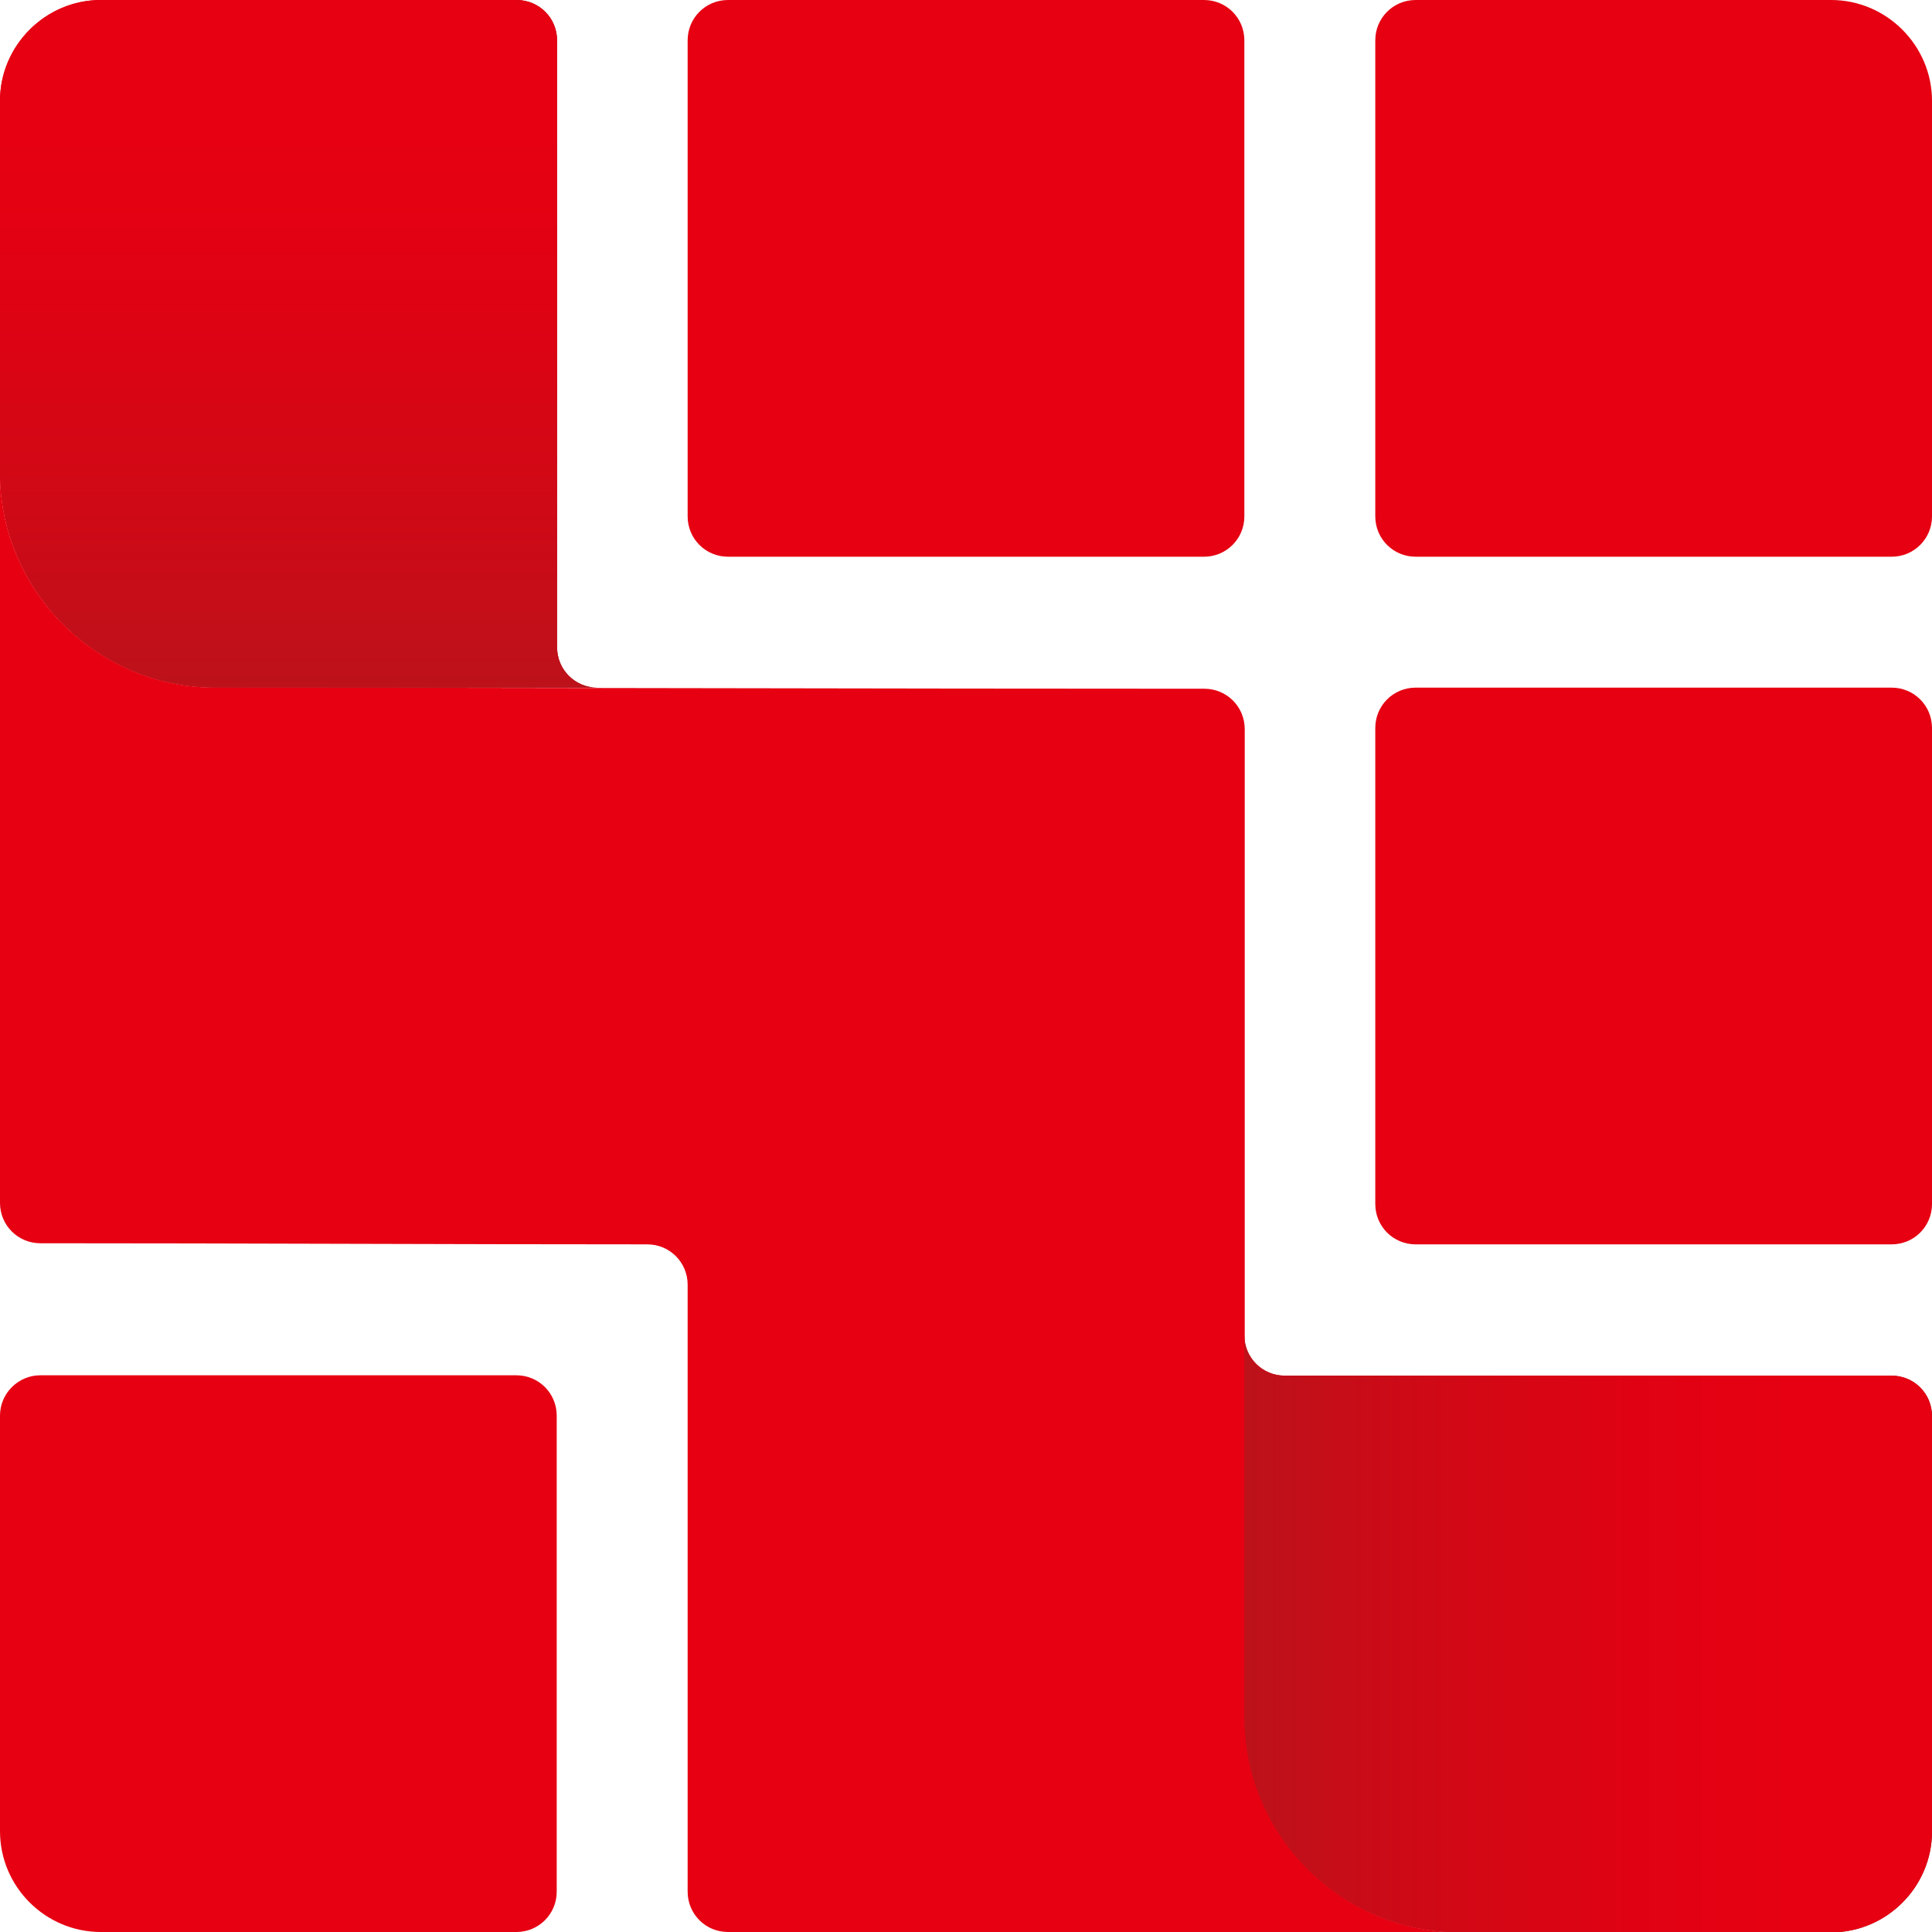
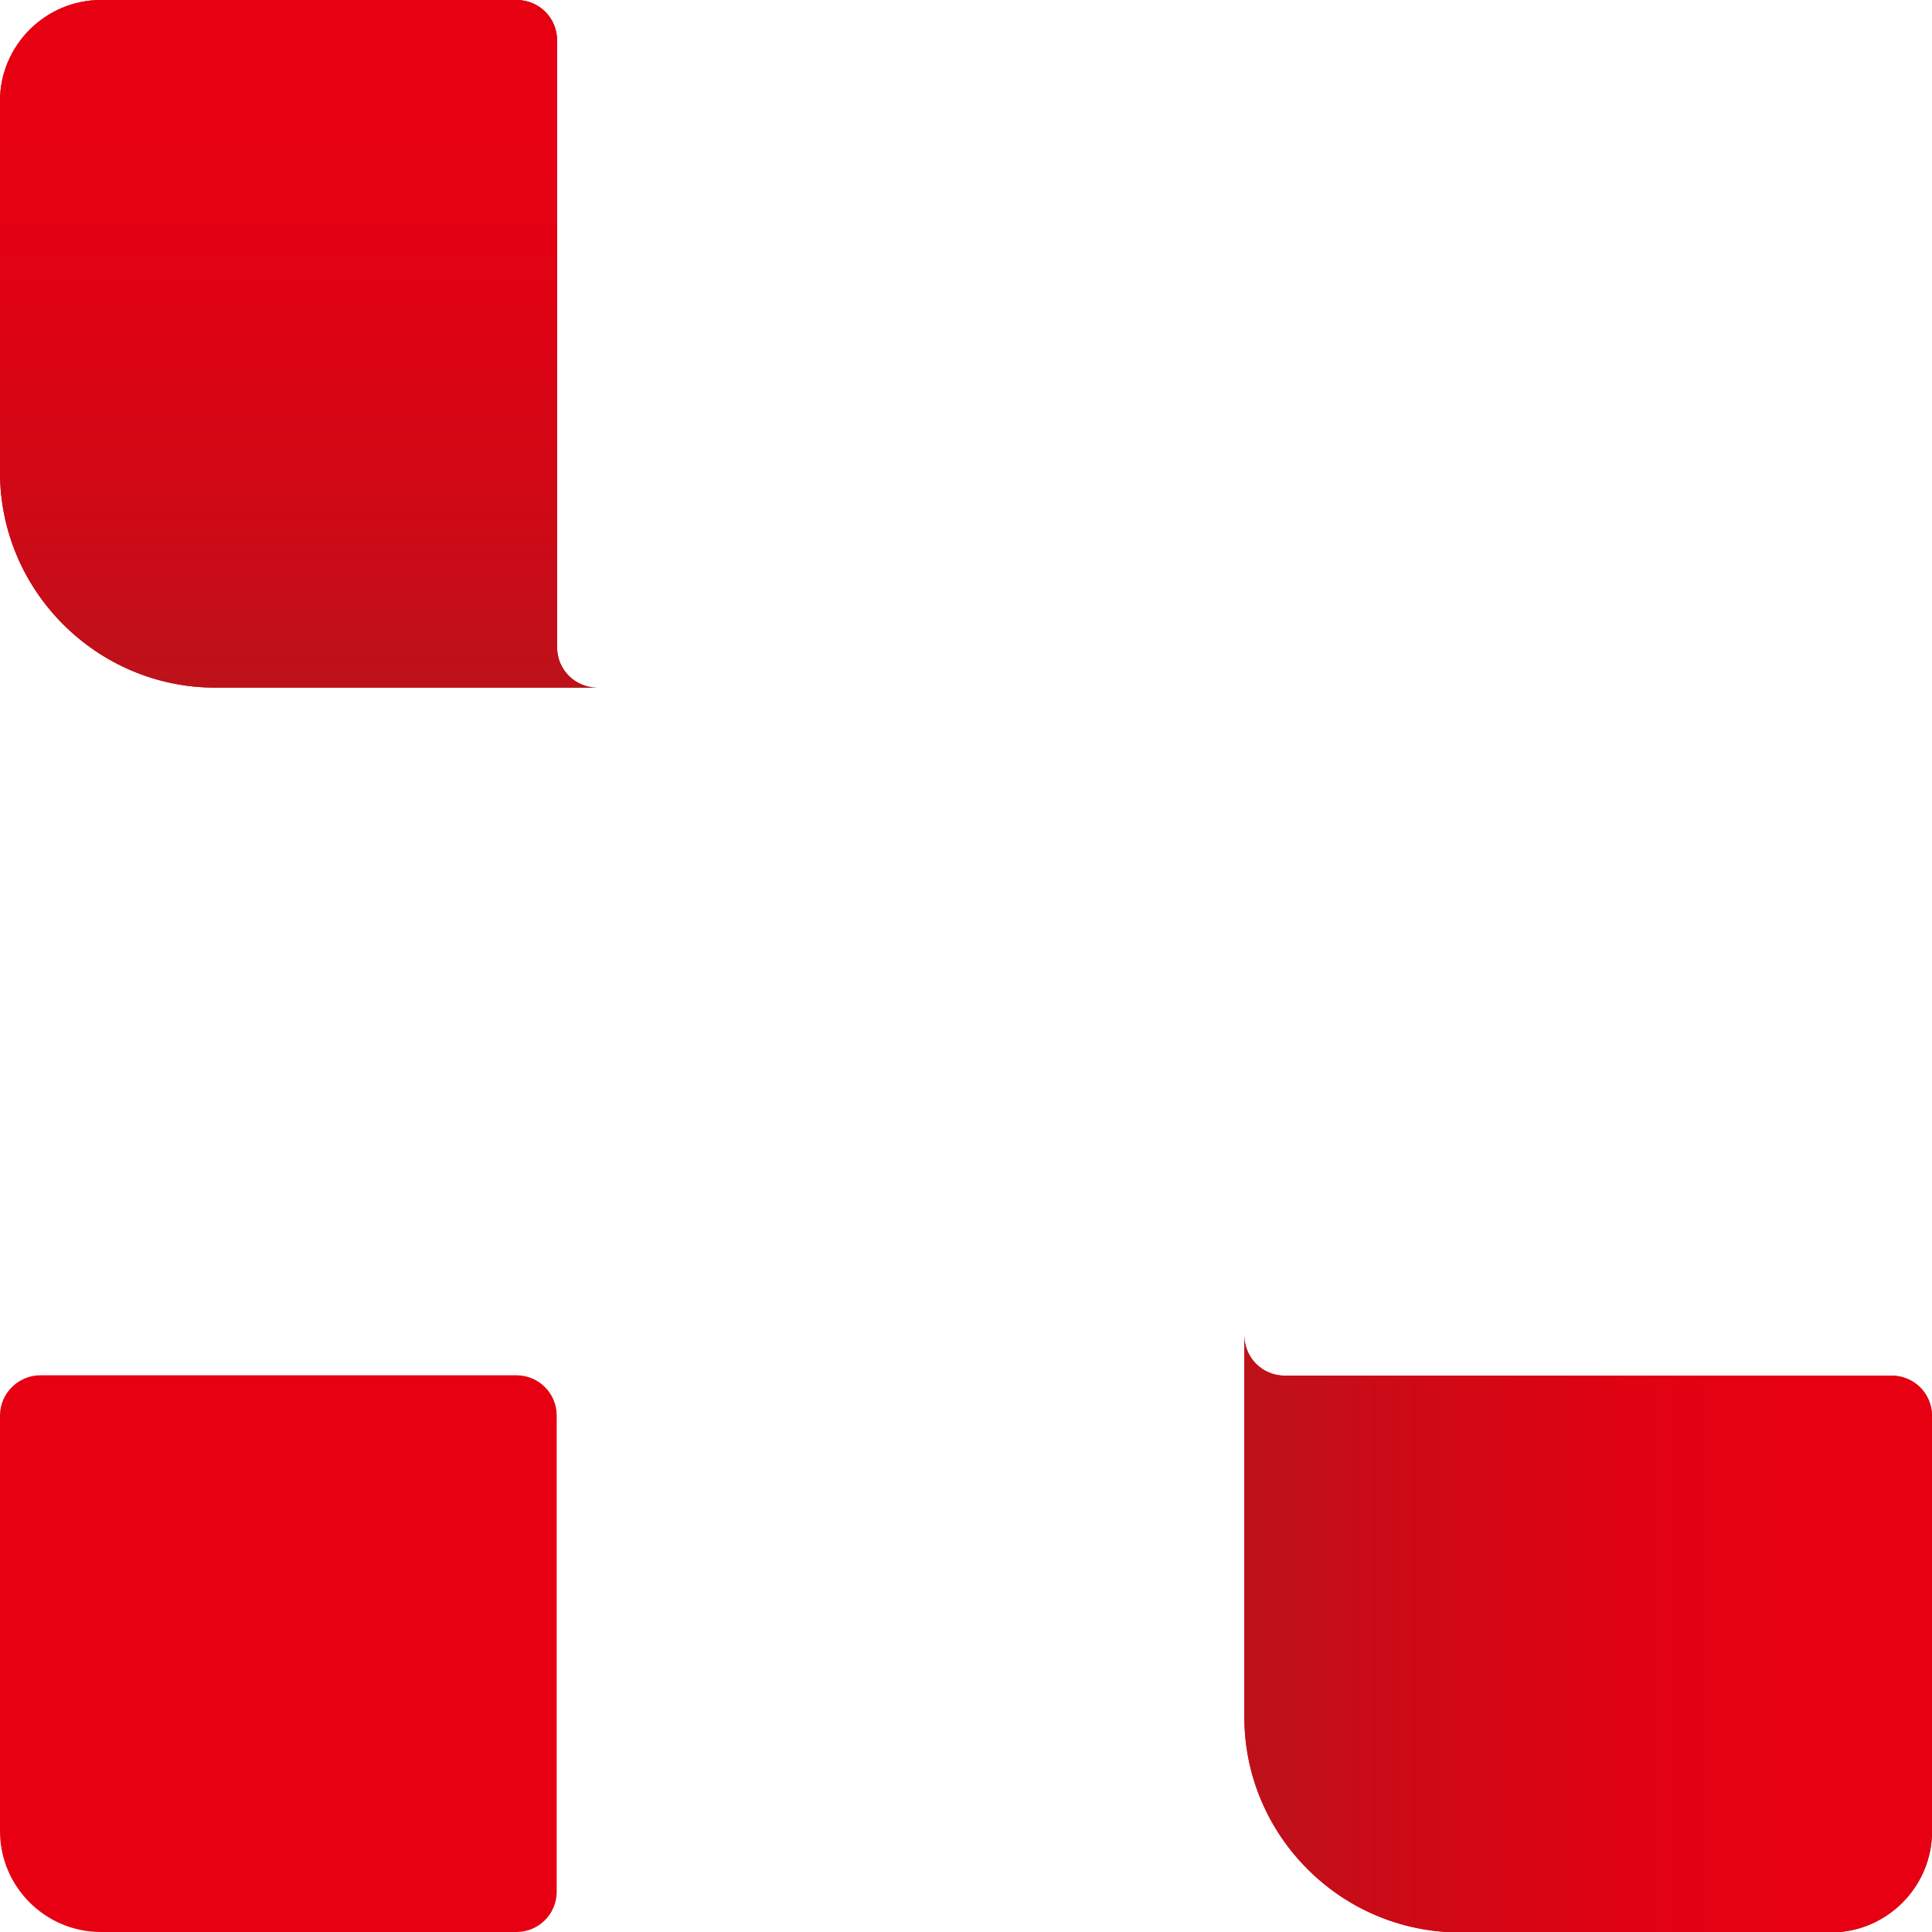
<svg xmlns="http://www.w3.org/2000/svg" xmlns:xlink="http://www.w3.org/1999/xlink" id="_图层_2" data-name="图层 2" viewBox="0 0 52.68 52.69">
  <defs>
    <style>
      .cls-1 {
        fill: none;
      }

      .cls-2 {
        fill: url(#_未命名的渐变_4-2);
      }

      .cls-3 {
        fill: url(#_未命名的渐变_3-2);
      }

      .cls-4 {
        clip-path: url(#clippath);
      }

      .cls-5 {
        clip-path: url(#clippath-1);
      }

      .cls-6 {
        clip-path: url(#clippath-3);
      }

      .cls-7 {
        clip-path: url(#clippath-2);
      }

      .cls-8 {
        fill: #e60012;
        fill-rule: evenodd;
      }

      .cls-9 {
        fill: url(#_未命名的渐变_3);
      }

      .cls-10 {
        fill: url(#_未命名的渐变_4);
      }
    </style>
    <clipPath id="clippath">
      <path class="cls-1" d="M2.75,0C1.24,0,0,1.24,0,2.75V12.88C0,16.11,2.64,18.75,5.87,18.75h10.42c-.61,0-1.1-.49-1.1-1.1V1.1c0-.61-.49-1.1-1.1-1.1H2.75Z" />
    </clipPath>
    <linearGradient id="_未命名的渐变_3" data-name="未命名的渐变 3" x1="-46.11" y1="-518.71" x2="-45.28" y2="-518.71" gradientTransform="translate(903.62 10176.1) scale(19.6)" gradientUnits="userSpaceOnUse">
      <stop offset="0" stop-color="#e60012" />
      <stop offset=".18" stop-color="#e00112" />
      <stop offset=".42" stop-color="#cf0615" />
      <stop offset=".7" stop-color="#b30f19" />
      <stop offset="1" stop-color="#8d1a1f" />
      <stop offset="1" stop-color="#8d1b20" />
    </linearGradient>
    <clipPath id="clippath-1">
      <path class="cls-1" d="M2.75,0C1.24,0,0,1.24,0,2.75V12.88C0,16.11,2.64,18.75,5.87,18.75h10.42c-.61,0-1.1-.49-1.1-1.1V1.1c0-.61-.49-1.1-1.1-1.1H2.75Z" />
    </clipPath>
    <linearGradient id="_未命名的渐变_4" data-name="未命名的渐变 4" x1="-29.37" y1="-534.26" x2="-28.53" y2="-534.26" gradientTransform="translate(-10463.34 662.72) rotate(90) scale(22.57 19.6)" gradientUnits="userSpaceOnUse">
      <stop offset=".2" stop-color="#e60012" />
      <stop offset=".43" stop-color="#e00213" />
      <stop offset=".74" stop-color="#cf0916" />
      <stop offset="1" stop-color="#bc121a" />
    </linearGradient>
    <clipPath id="clippath-2">
      <path class="cls-1" d="M33.93,46.82c0,3.23,2.64,5.87,5.87,5.87h10.13c1.51,0,2.75-1.24,2.75-2.75v-11.33c0-.61-.49-1.1-1.1-1.1h-16.55c-.61,0-1.1-.49-1.1-1.1v10.42h0Z" />
    </clipPath>
    <linearGradient id="_未命名的渐变_3-2" data-name="未命名的渐变 3" x1="-46.2" y1="-521.28" x2="-45.37" y2="-521.28" gradientTransform="translate(1076.46 11809.86) scale(22.57)" xlink:href="#_未命名的渐变_3" />
    <clipPath id="clippath-3">
      <path class="cls-1" d="M33.93,46.82c0,3.23,2.64,5.87,5.87,5.87h10.13c1.51,0,2.75-1.24,2.75-2.75v-11.33c0-.61-.49-1.1-1.1-1.1h-16.55c-.61,0-1.1-.49-1.1-1.1v10.42h0Z" />
    </clipPath>
    <linearGradient id="_未命名的渐变_4-2" data-name="未命名的渐变 4" x1="-42.53" y1="-552.91" x2="-41.7" y2="-552.91" gradientTransform="translate(-907.25 -10792.4) rotate(-180) scale(22.57 19.6)" xlink:href="#_未命名的渐变_4" />
  </defs>
  <g id="_图层_1-2" data-name=" 图层 1">
    <g>
      <g class="cls-4">
        <rect class="cls-9" x="0" width="16.28" height="18.75" />
      </g>
      <g class="cls-5">
        <rect class="cls-10" x="0" width="16.28" height="18.75" />
      </g>
-       <path class="cls-8" d="M38.6,0h11.33c1.51,0,2.75,1.24,2.75,2.75V14.08c0,.61-.49,1.1-1.1,1.1h-12.98c-.61,0-1.1-.49-1.1-1.1V1.1c0-.61,.49-1.1,1.1-1.1" />
-       <path class="cls-8" d="M38.6,18.75h12.98c.61,0,1.1,.49,1.1,1.1v12.98c0,.61-.49,1.1-1.1,1.1h-12.98c-.61,0-1.1-.49-1.1-1.1v-12.98c0-.61,.49-1.1,1.1-1.1" />
-       <path class="cls-8" d="M19.85,0h12.98c.61,0,1.1,.49,1.1,1.1V14.08c0,.61-.49,1.1-1.1,1.1h-12.98c-.61,0-1.1-.49-1.1-1.1V1.1c0-.61,.49-1.1,1.1-1.1" />
-       <path class="cls-8" d="M39.8,52.68H19.85c-.61,0-1.1-.49-1.1-1.1v-16.55c0-.61-.49-1.1-1.1-1.1-5.52,0-11-.03-16.55-.03C.49,33.9,0,33.41,0,32.8V12.91c.01,3.21,2.65,5.84,5.87,5.84,9.01,0,17.99,.03,26.97,.03,.61,0,1.1,.49,1.1,1.1v26.94c0,3.23,2.64,5.87,5.87,5.87" />
      <path class="cls-8" d="M1.1,37.5H14.08c.61,0,1.1,.49,1.1,1.1v12.98c0,.61-.49,1.1-1.1,1.1H2.75c-1.51,0-2.75-1.23-2.75-2.75v-11.33c0-.61,.5-1.1,1.1-1.1" />
      <g class="cls-7">
        <rect class="cls-3" x="33.93" y="36.4" width="18.75" height="16.28" />
      </g>
      <g class="cls-6">
        <rect class="cls-2" x="33.93" y="36.4" width="18.75" height="16.28" />
      </g>
    </g>
  </g>
</svg>